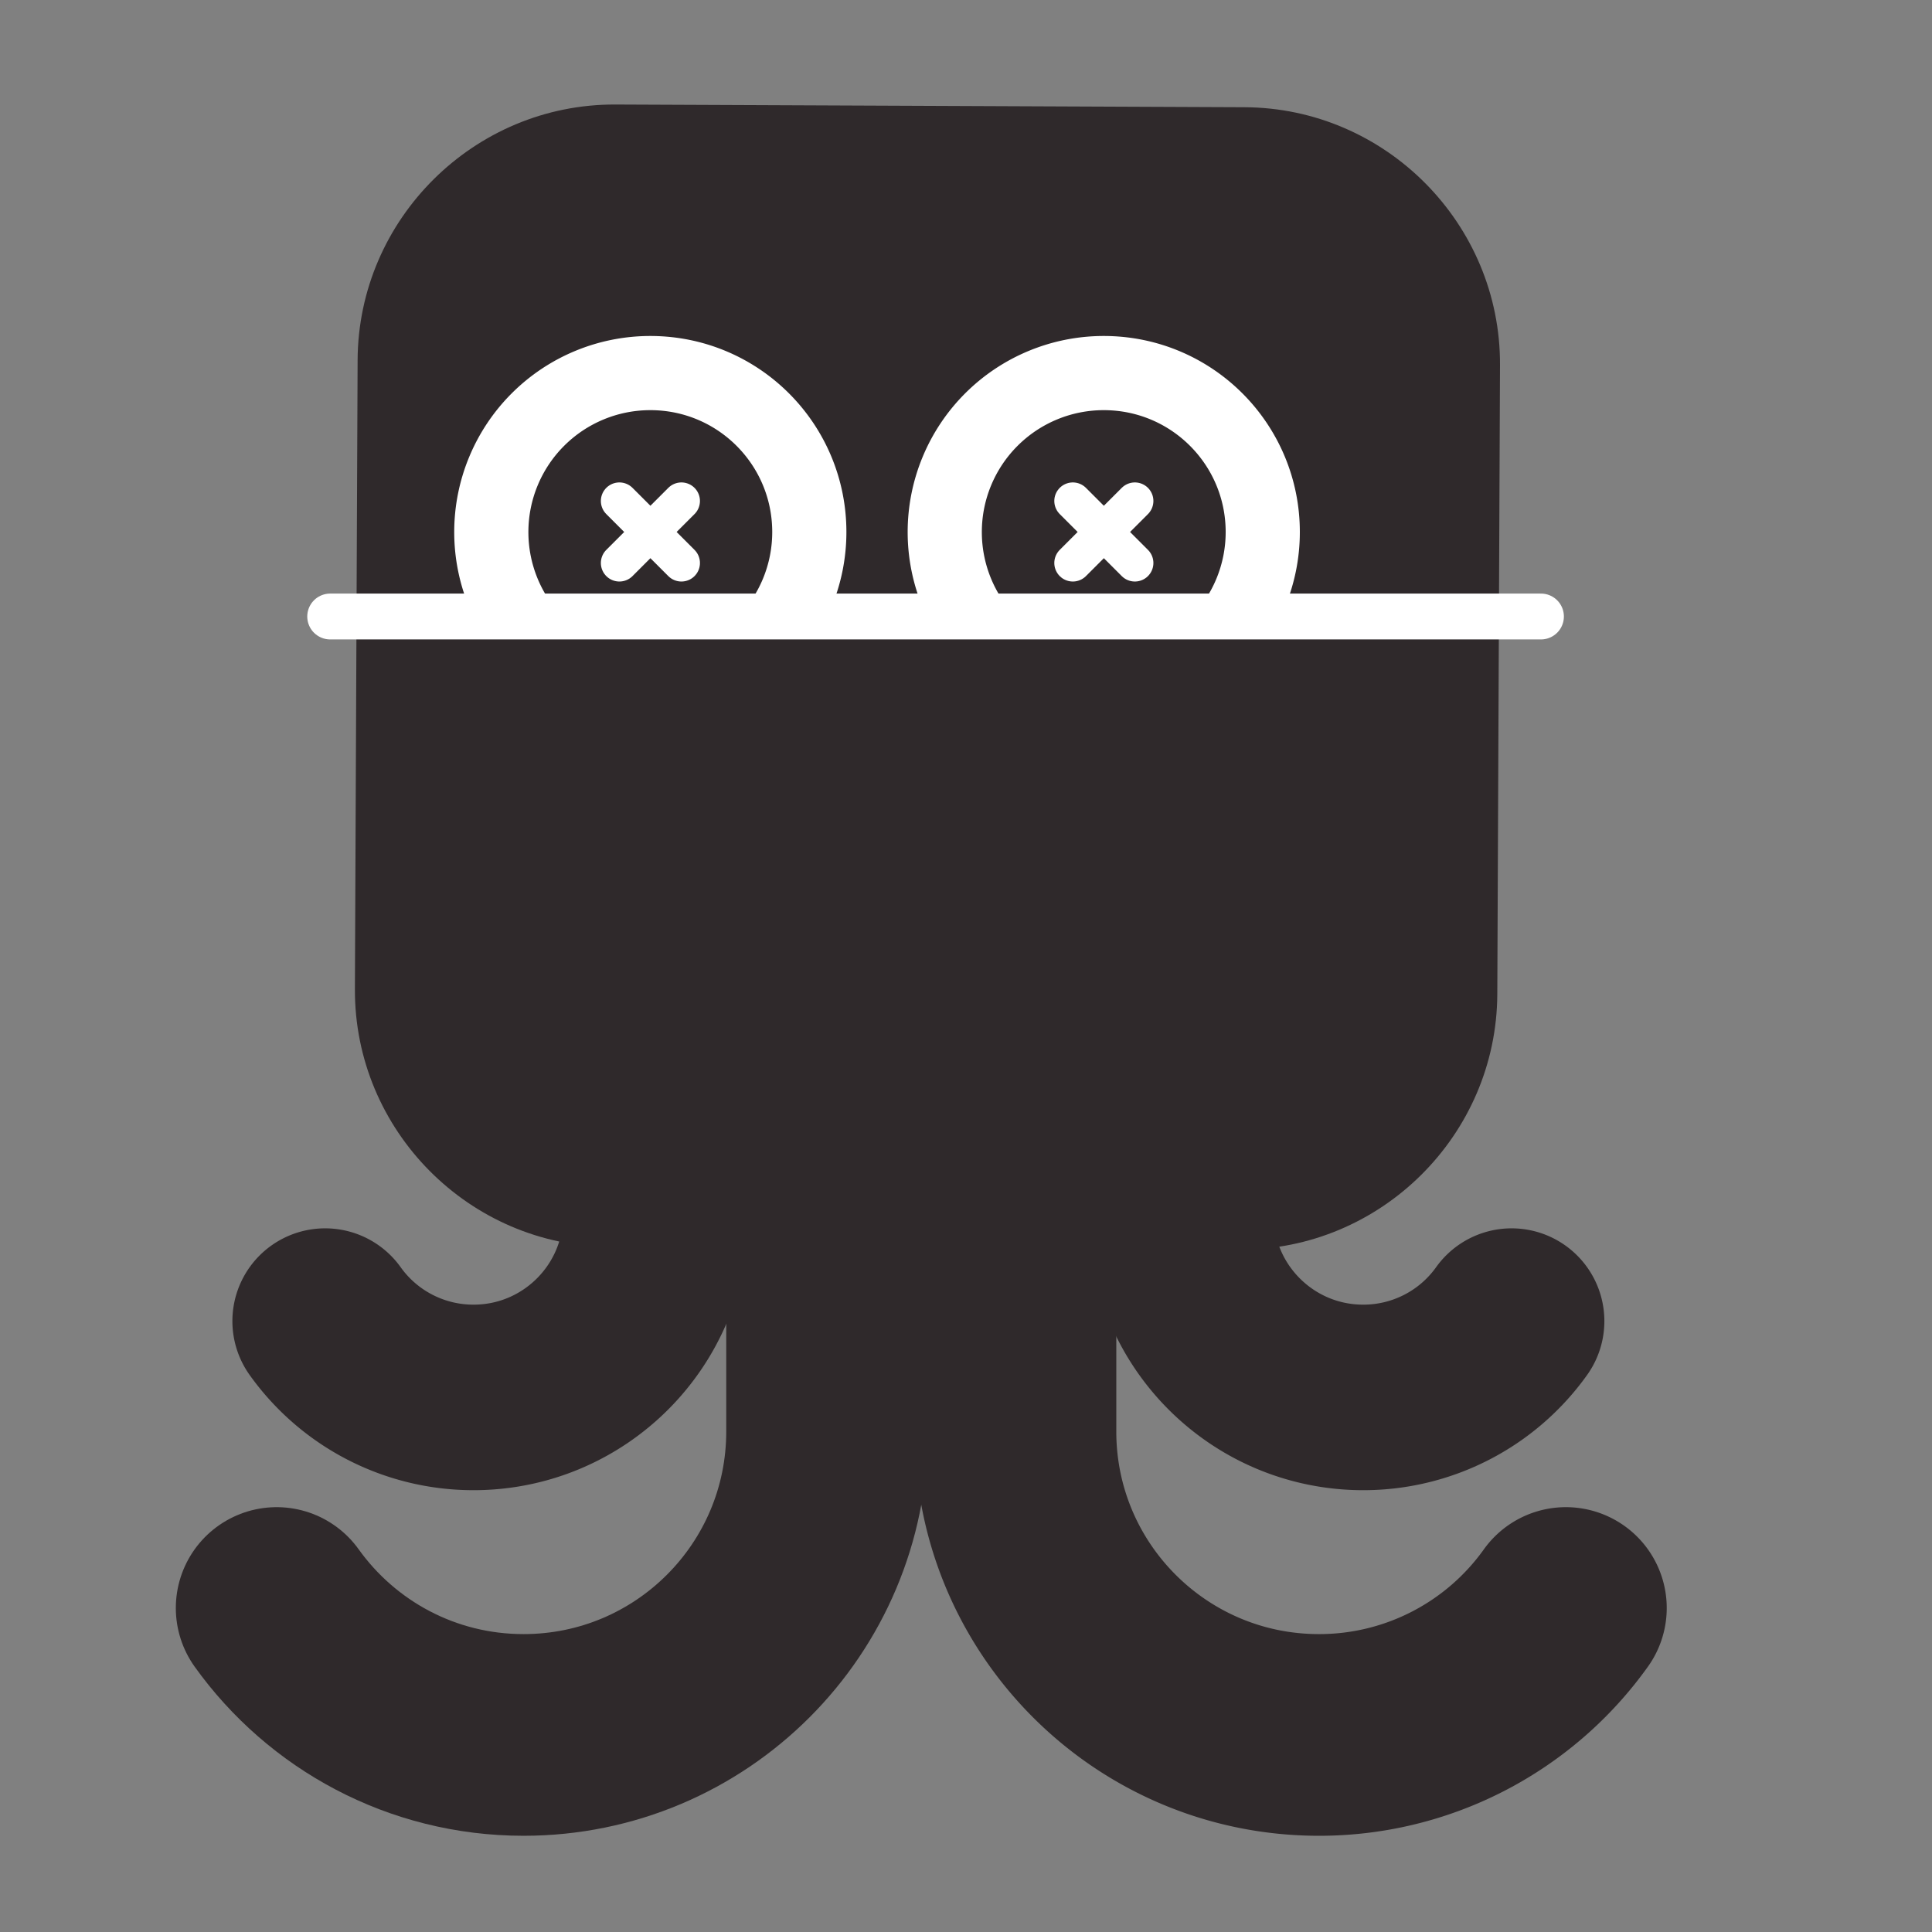
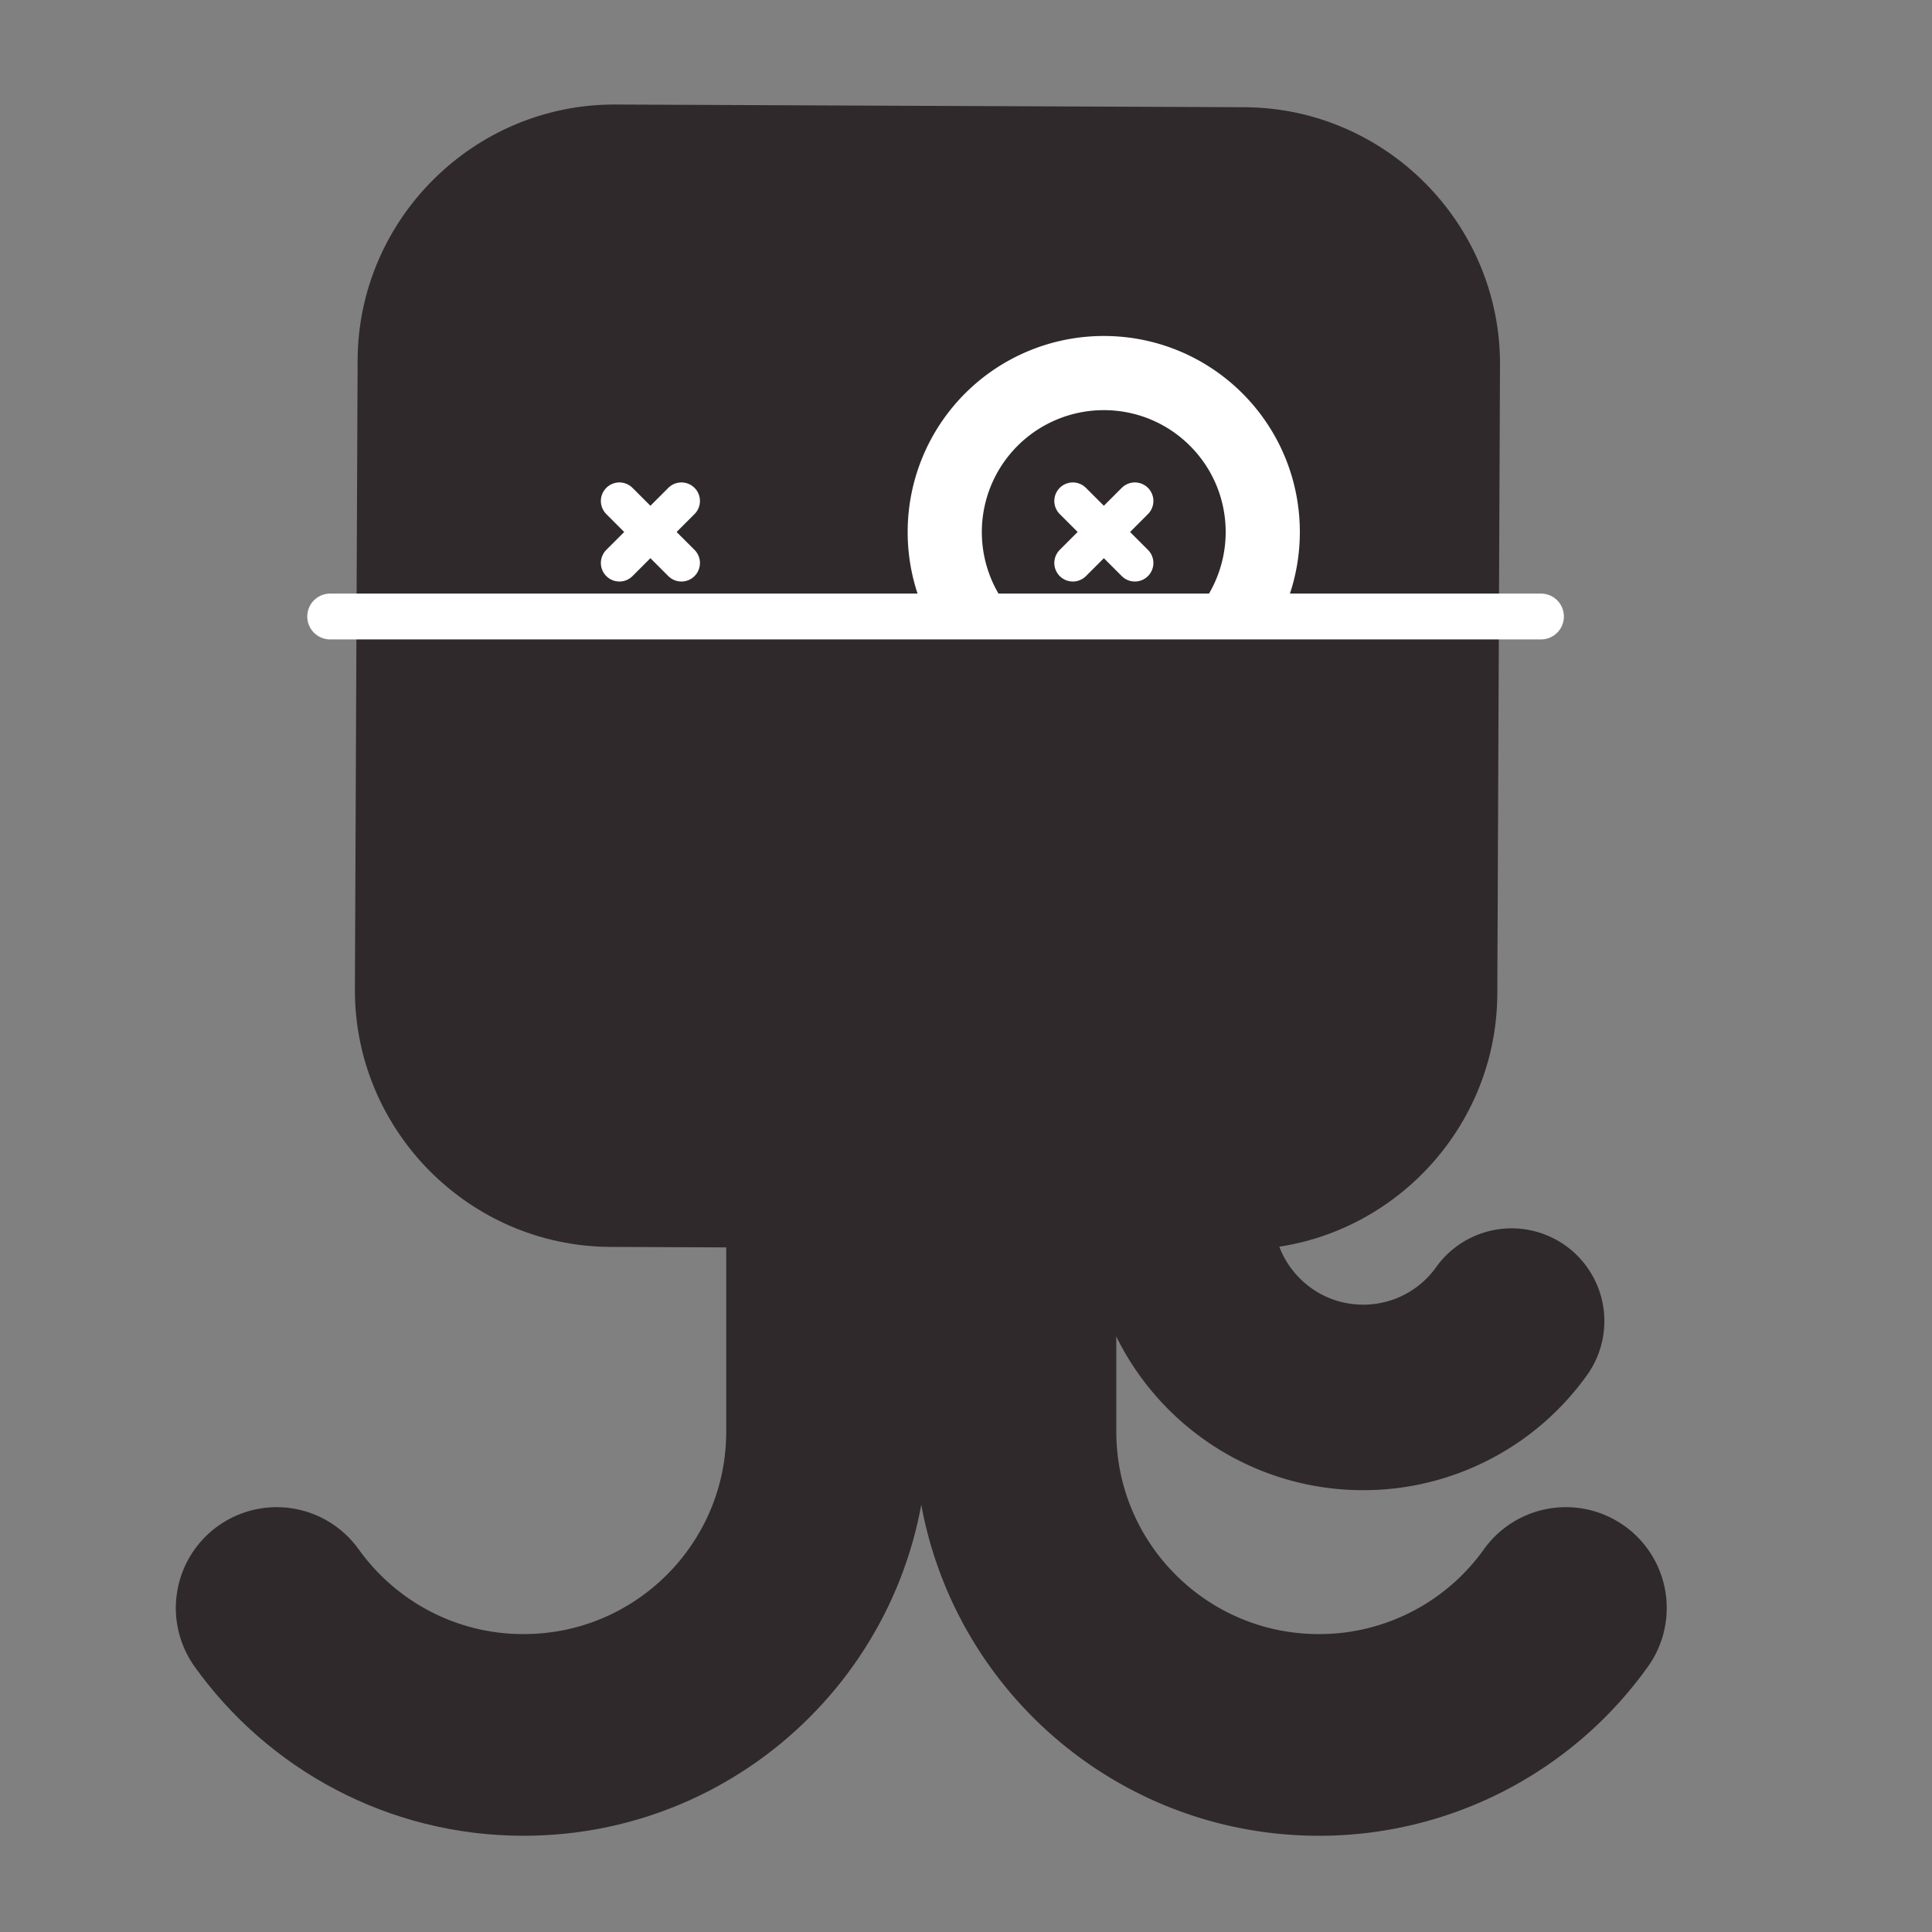
<svg xmlns="http://www.w3.org/2000/svg" data-bbox="14.32 5.41 66.73 84.39" viewBox="0 0 100 100" data-type="ugc">
  <rect x="0" y="0" width="100" height="100" fill="#808080" stroke="none" />
  <g>
    <path d="M77.5 51.45c-.03 7.31-6.04 13.26-13.34 13.23l-32.56-.14c-7.31-.03-13.26-6.03-13.23-13.34l.14-32.56c.03-7.31 6.04-13.26 13.34-13.23l32.56.14c7.31.03 13.26 6.03 13.23 13.34l-.14 32.56z" fill="#2f292b" />
    <path d="M14.32 83.23c2.85 3.98 7.51 6.57 12.78 6.57 8.68 0 15.71-7.03 15.71-15.71V54.74" fill="none" stroke="#2f292b" stroke-width="10.439" stroke-linecap="round" stroke-miterlimit="10" stroke-linejoin="round" />
    <path fill="none" stroke="#ffffff" stroke-linecap="round" stroke-miterlimit="10" stroke-width="1.919" stroke-linejoin="round" d="m35.27 25.93-3.21 3.21" />
    <path fill="none" stroke="#ffffff" stroke-linecap="round" stroke-miterlimit="10" stroke-width="1.919" stroke-linejoin="round" d="m35.27 29.14-3.21-3.21" />
-     <path d="M41.89 27.54a8.23 8.23 0 1 1-8.23-8.23c4.55 0 8.23 3.68 8.23 8.23z" stroke-width="3.839" stroke-linejoin="round" fill="none" stroke="#ffffff" stroke-linecap="round" stroke-miterlimit="10" />
    <path fill="none" stroke="#ffffff" stroke-linecap="round" stroke-miterlimit="10" stroke-width="1.919" stroke-linejoin="round" d="m58.74 25.93-3.21 3.21" />
    <path fill="none" stroke="#ffffff" stroke-linecap="round" stroke-miterlimit="10" stroke-width="1.919" stroke-linejoin="round" d="m58.74 29.14-3.21-3.21" />
    <path d="M65.36 27.54a8.23 8.23 0 1 1-8.23-8.23c4.55 0 8.23 3.68 8.23 8.23z" stroke-width="3.839" stroke-linejoin="round" fill="none" stroke="#ffffff" stroke-linecap="round" stroke-miterlimit="10" />
    <path fill="#2f292b" d="M75.13 31.91v21.51H19.94V31.91h55.19z" />
    <path stroke-width="2.373" fill="none" stroke="#ffffff" stroke-linecap="round" stroke-miterlimit="10" d="M17.09 31.91h62.67" />
-     <path d="M16.83 68.38a9.422 9.422 0 0 0 7.68 3.95c5.21 0 9.44-4.22 9.44-9.44v-3.36" stroke="#2f292b" stroke-width="9.603" stroke-linejoin="round" fill="none" stroke-linecap="round" stroke-miterlimit="10" />
    <path d="M78.24 68.38a9.422 9.422 0 0 1-7.68 3.95c-5.21 0-9.44-4.22-9.44-9.44v-3.36" stroke="#2f292b" stroke-width="9.603" stroke-linejoin="round" fill="none" stroke-linecap="round" stroke-miterlimit="10" />
    <path d="M81.05 83.23a15.682 15.682 0 0 1-12.78 6.57c-8.68 0-15.71-7.03-15.71-15.71V54.74" fill="none" stroke="#2f292b" stroke-width="10.439" stroke-linecap="round" stroke-miterlimit="10" stroke-linejoin="round" />
  </g>
</svg>